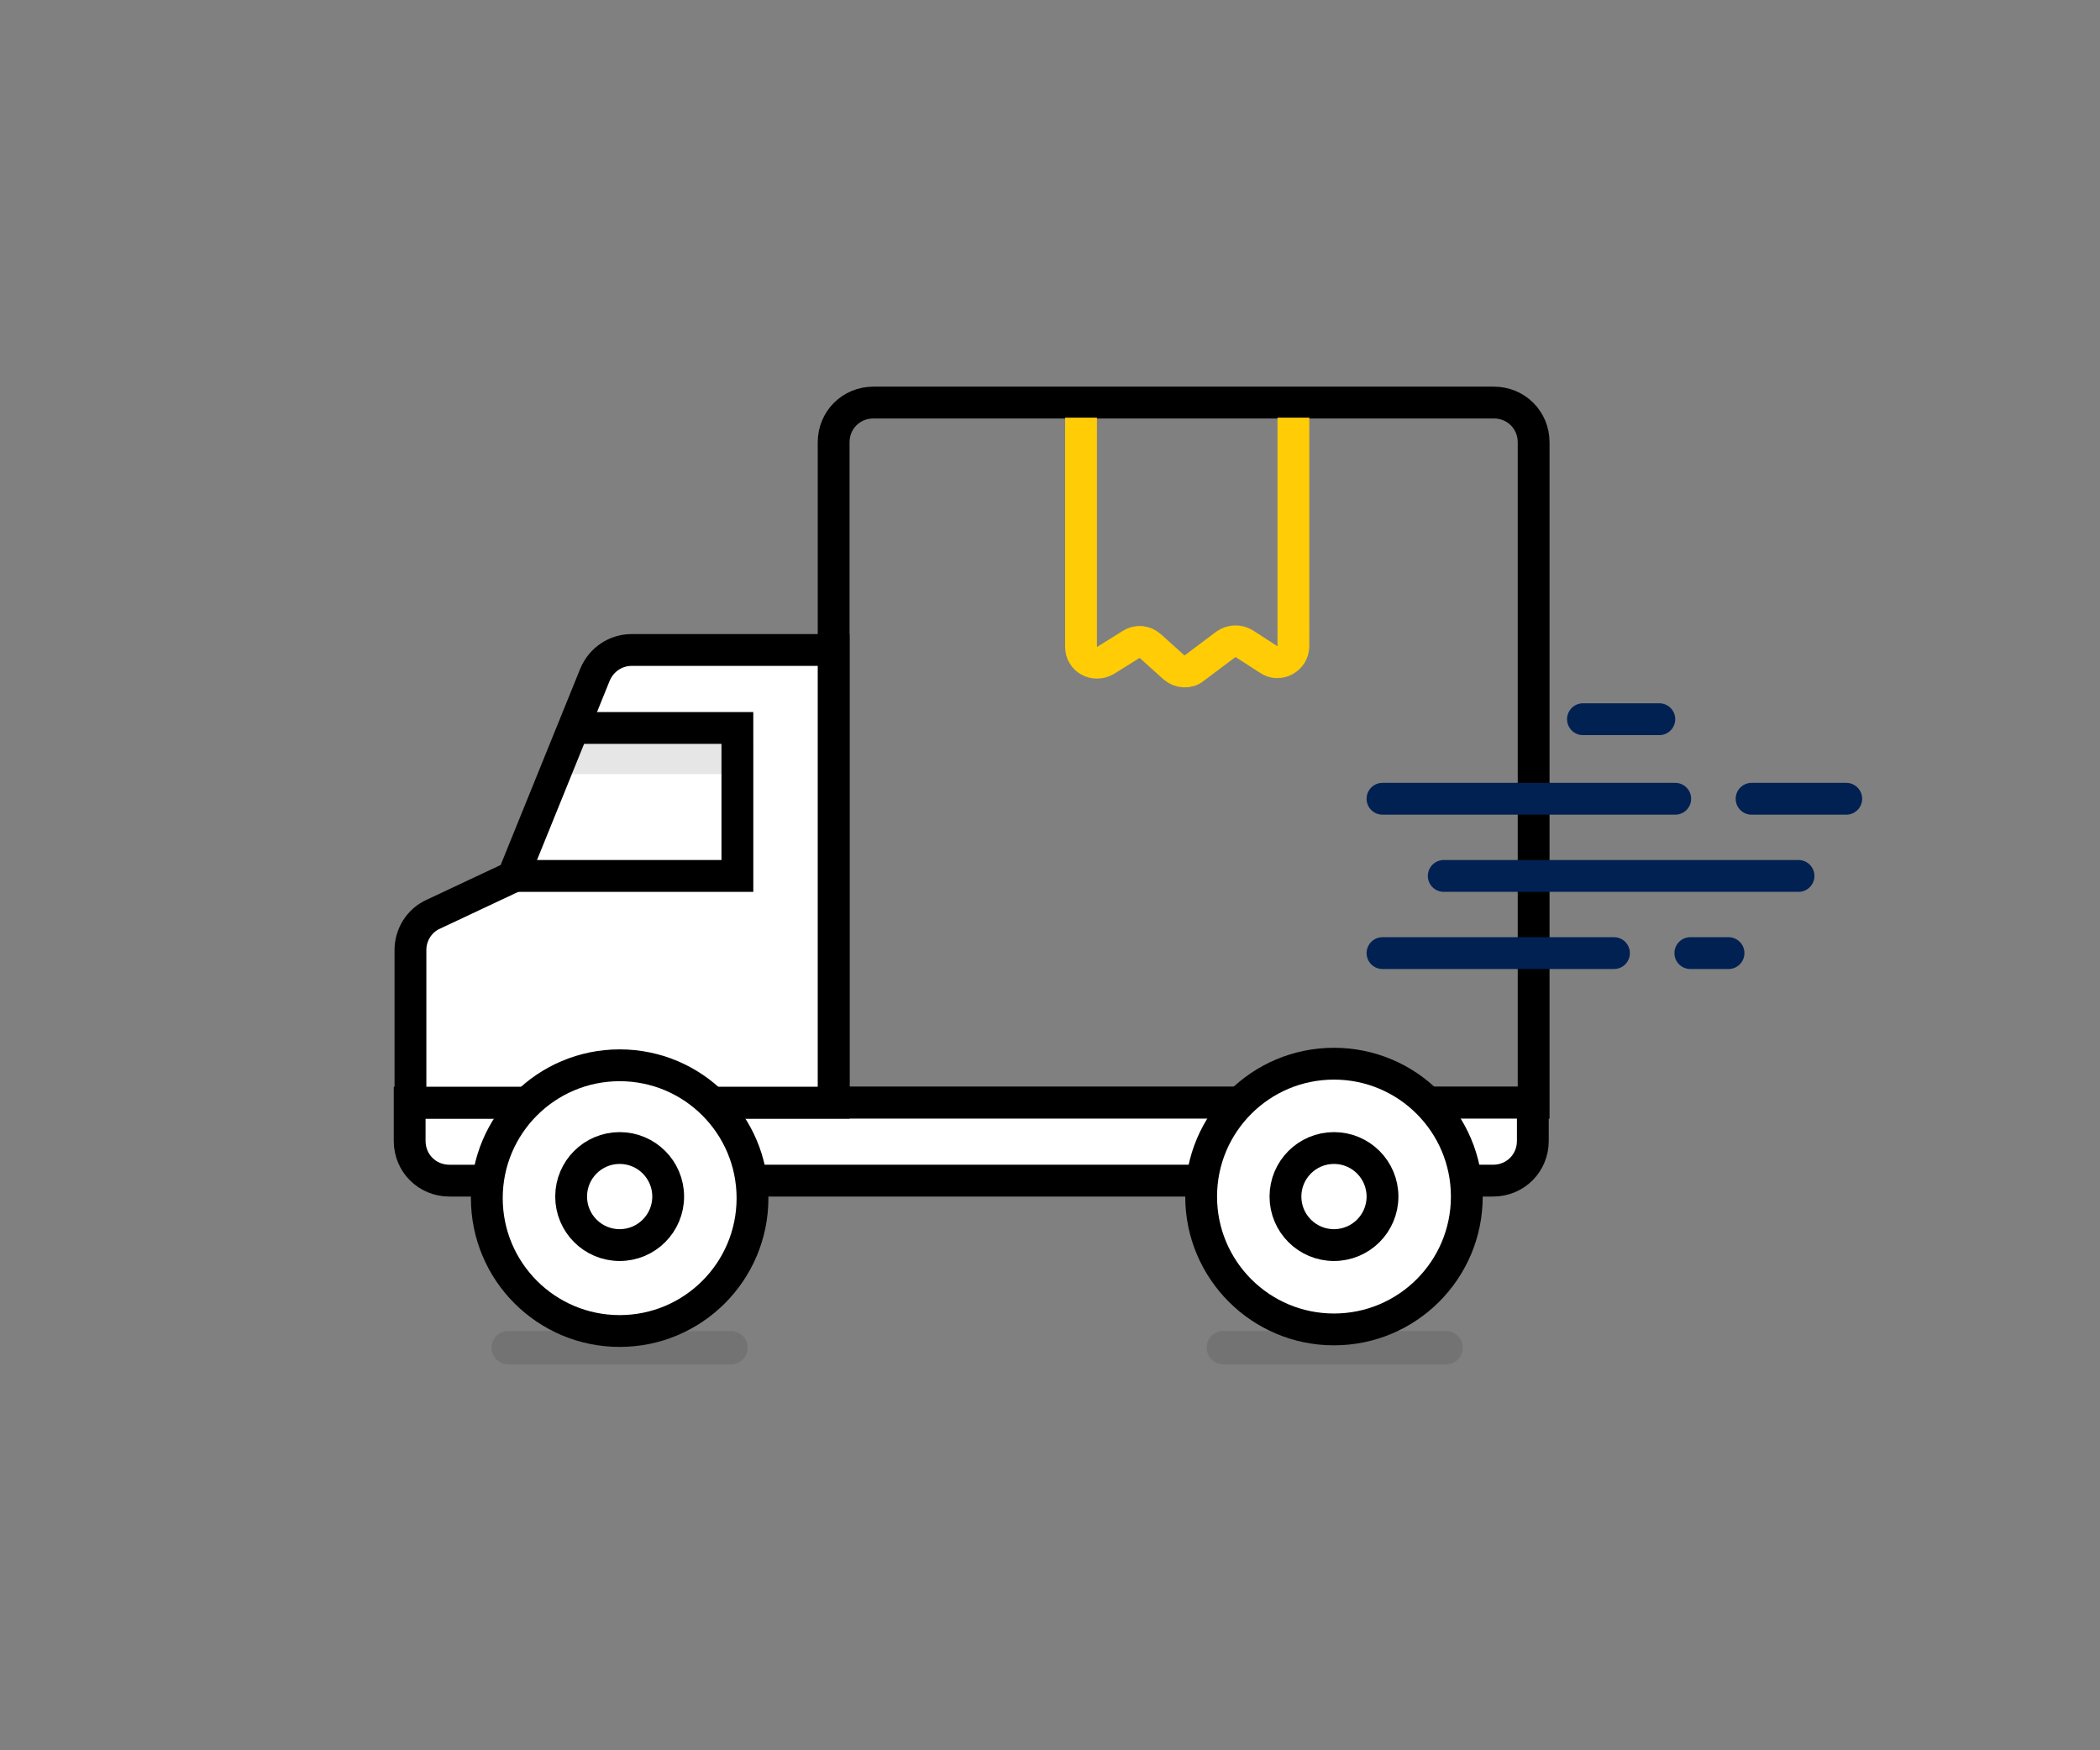
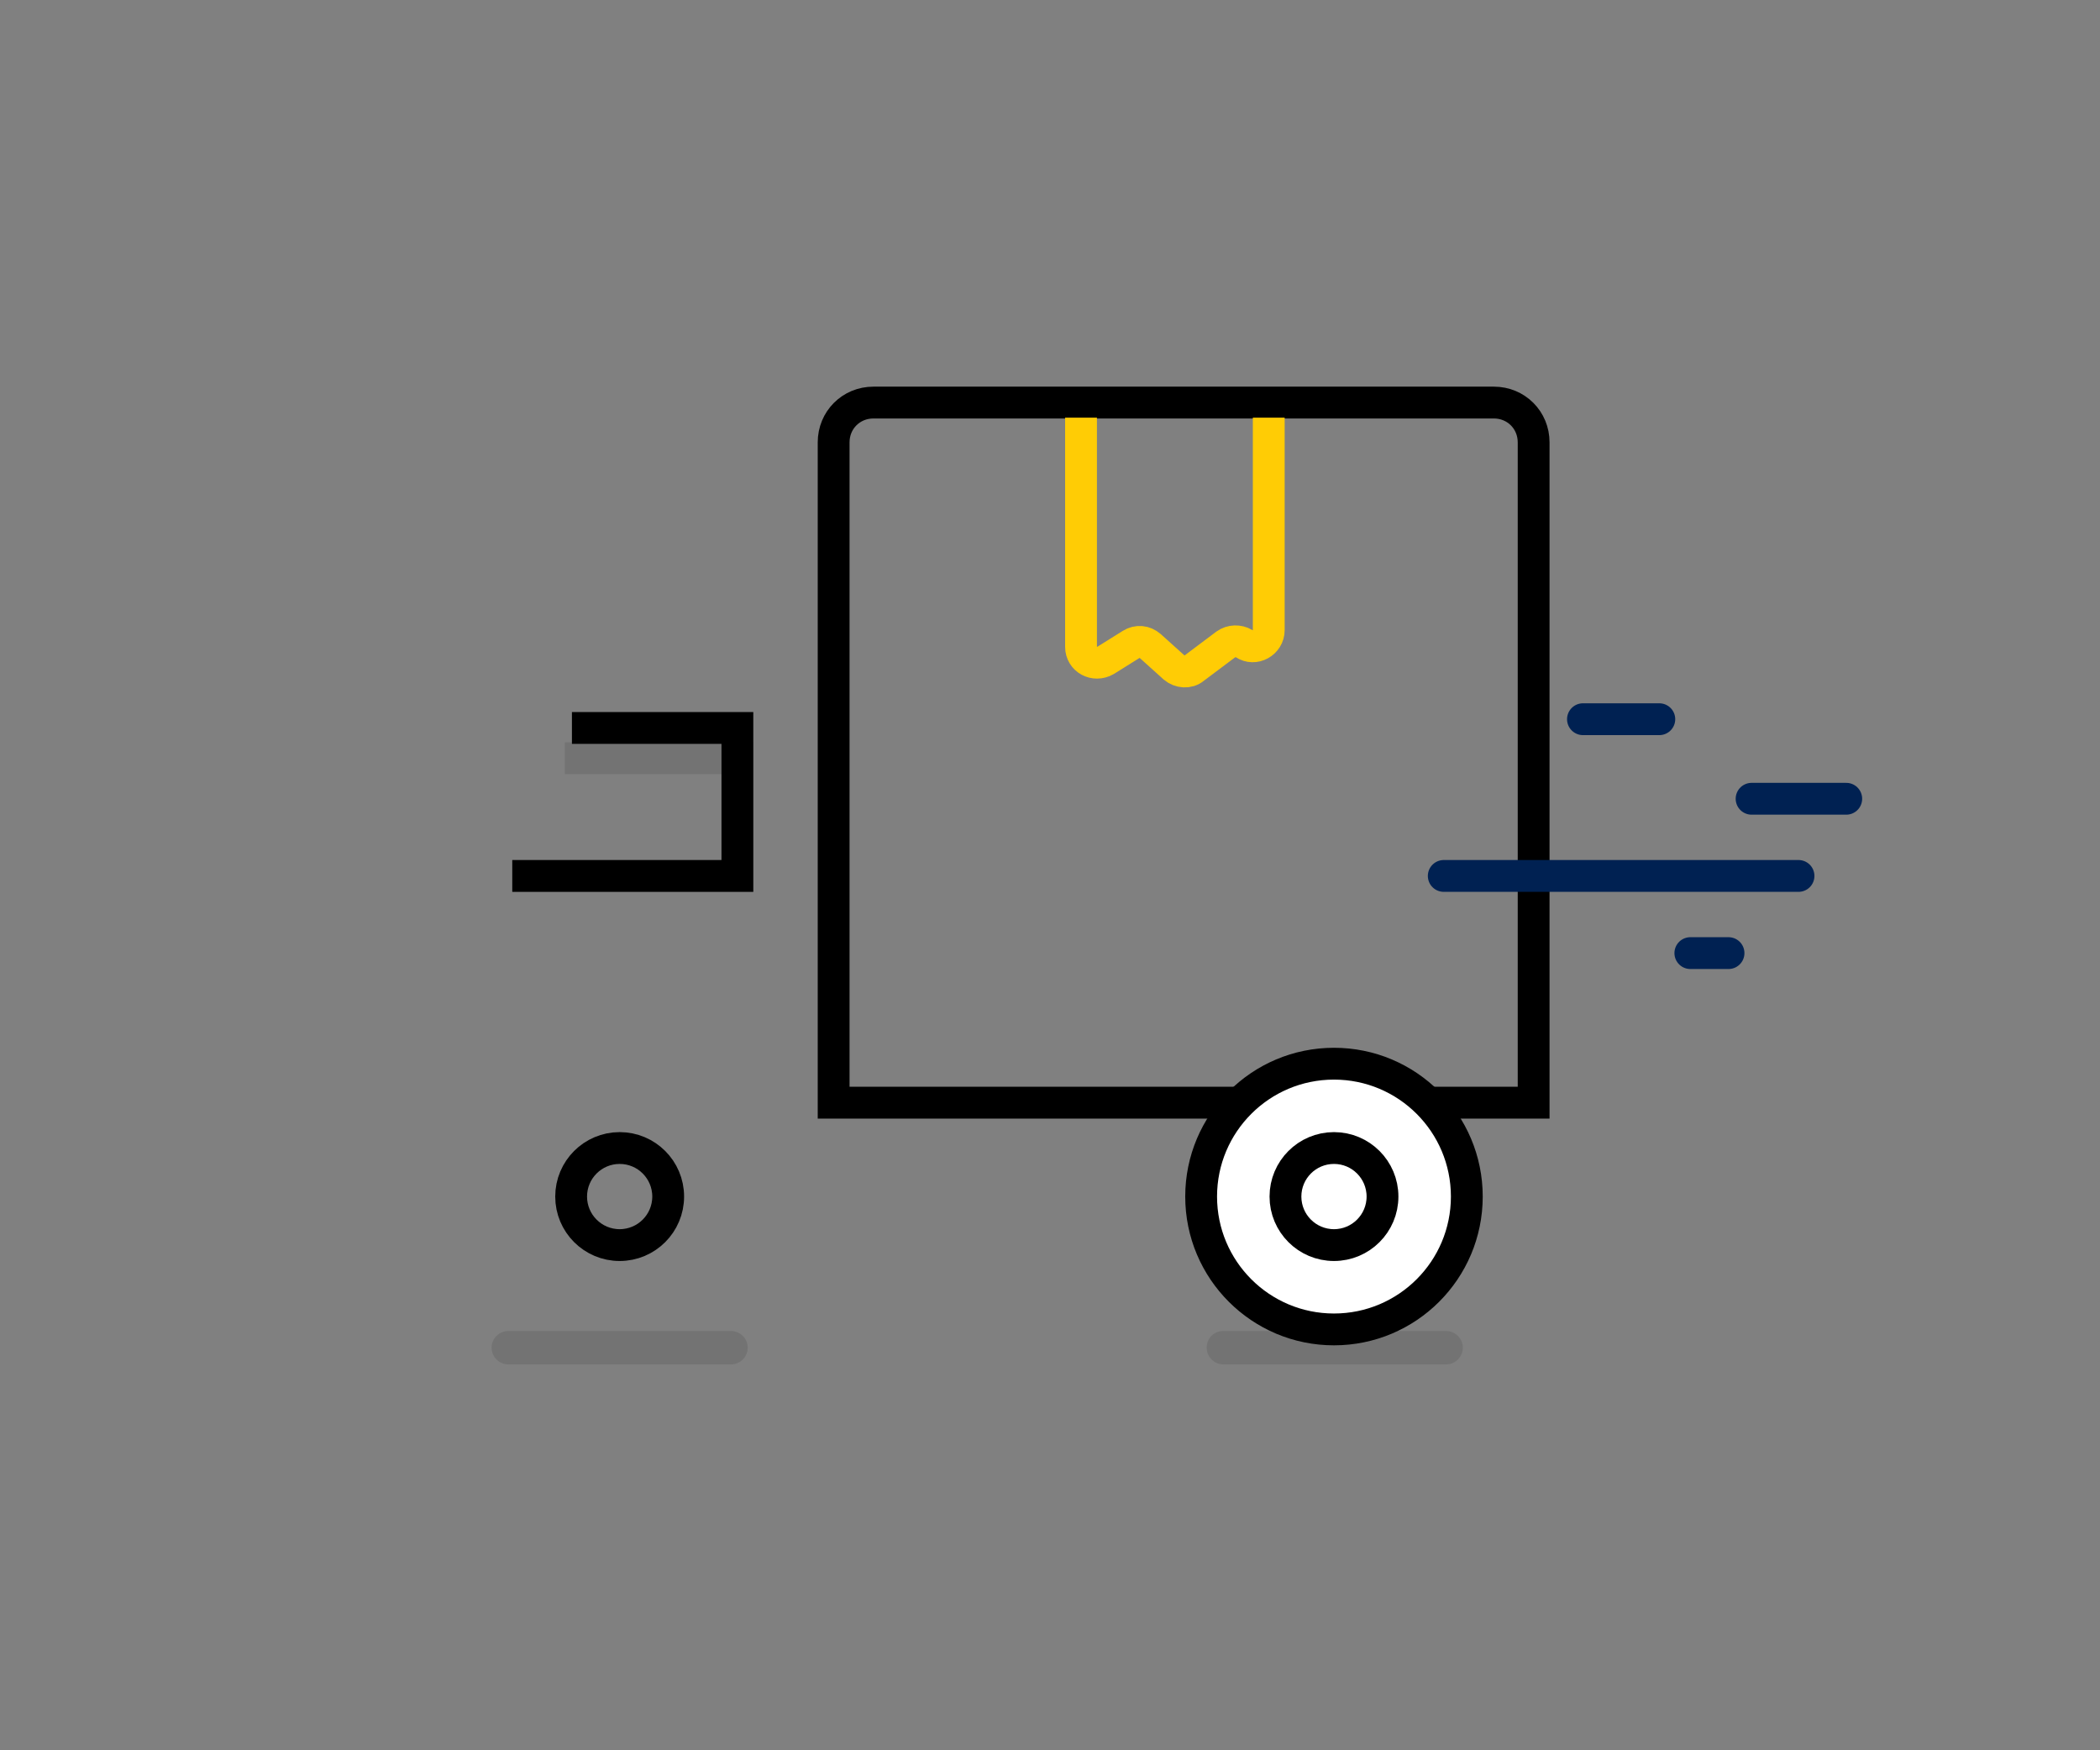
<svg xmlns="http://www.w3.org/2000/svg" version="1.1" id="Shipping" x="0px" y="0px" viewBox="0 0 264 220" style="enable-background:new 0 0 264 220;" xml:space="preserve">
  <rect x="0" y="0" width="264" height="220" fill="#808080" stroke="none" />
  <style type="text/css">
	.st0{fill:none;stroke:#000000;stroke-width:4;stroke-miterlimit:10;}
	.st1{fill:#FFFFFF;stroke:#000000;stroke-width:4;stroke-miterlimit:10;}
	.st2{opacity:0.1;enable-background:new    ;}
	.st3{opacity:0.1;fill:none;stroke:#000000;stroke-width:4;stroke-miterlimit:10;enable-background:new    ;}
	.st4{fill:none;stroke:#FFCC05;stroke-width:4;stroke-miterlimit:10;}
	.st5{fill:none;stroke:#002152;stroke-width:4;stroke-linecap:round;stroke-miterlimit:10;}
</style>
  <path class="st0" d="M109.8,50.6h78c2.8,0,5,2.2,5,5v83h-88v-83C104.8,52.8,107,50.6,109.8,50.6z" />
-   <path class="st1" d="M51.5,138.6h141.2v4.8c0,2.8-2.2,5-5,5H56.5c-2.8,0-5-2.2-5-5V138.6L51.5,138.6z" />
-   <path class="st1" d="M104.8,138.6H51.6v-19.2c0-1.9,1.1-3.7,2.9-4.5l10-4.7l10.3-25.4c0.8-1.9,2.6-3.1,4.6-3.1h25.4L104.8,138.6  L104.8,138.6z" />
  <path class="st2" d="M153.8,167.3h28c1.1,0,2.1,0.9,2.1,2.1v0c0,1.1-0.9,2.1-2.1,2.1h-28c-1.1,0-2.1-0.9-2.1-2.1v0  C151.7,168.2,152.6,167.3,153.8,167.3z" />
  <path class="st2" d="M63.9,167.3h28c1.1,0,2.1,0.9,2.1,2.1v0c0,1.1-0.9,2.1-2.1,2.1h-28c-1.1,0-2.1-0.9-2.1-2.1v0  C61.8,168.2,62.8,167.3,63.9,167.3z" />
  <circle class="st1" cx="167.7" cy="150.4" r="16.7" />
  <circle class="st0" cx="167.7" cy="150.4" r="6.1" />
  <polyline class="st3" points="71,95.3 92.7,95.3 92.7,110.1 64.4,110.1 " />
  <polyline class="st0" points="71.9,91.5 92.7,91.5 92.7,110.1 64.4,110.1 " />
-   <path class="st4" d="M135.9,52.5v28.8c0,1.6,1.7,2.5,3.1,1.7l3.2-2c0.8-0.5,1.7-0.4,2.4,0.2l3,2.7c0.7,0.6,1.8,0.7,2.5,0.1l4-3  c0.7-0.5,1.6-0.5,2.3-0.1l3.1,2c1.3,0.9,3.1-0.1,3.1-1.7V52.5" />
-   <line class="st5" x1="173.8" y1="119.8" x2="202.9" y2="119.8" />
-   <line class="st5" x1="173.8" y1="100.4" x2="210.6" y2="100.4" />
+   <path class="st4" d="M135.9,52.5v28.8c0,1.6,1.7,2.5,3.1,1.7l3.2-2c0.8-0.5,1.7-0.4,2.4,0.2l3,2.7c0.7,0.6,1.8,0.7,2.5,0.1l4-3  c0.7-0.5,1.6-0.5,2.3-0.1c1.3,0.9,3.1-0.1,3.1-1.7V52.5" />
  <line class="st5" x1="220.2" y1="100.4" x2="232.1" y2="100.4" />
  <line class="st5" x1="181.5" y1="110.1" x2="226.1" y2="110.1" />
  <line class="st5" x1="212.5" y1="119.8" x2="217.3" y2="119.8" />
  <line class="st5" x1="199" y1="90.4" x2="208.6" y2="90.4" />
-   <circle class="st1" cx="77.9" cy="150.6" r="16.7" />
  <circle class="st0" cx="77.9" cy="150.4" r="6.1" />
</svg>